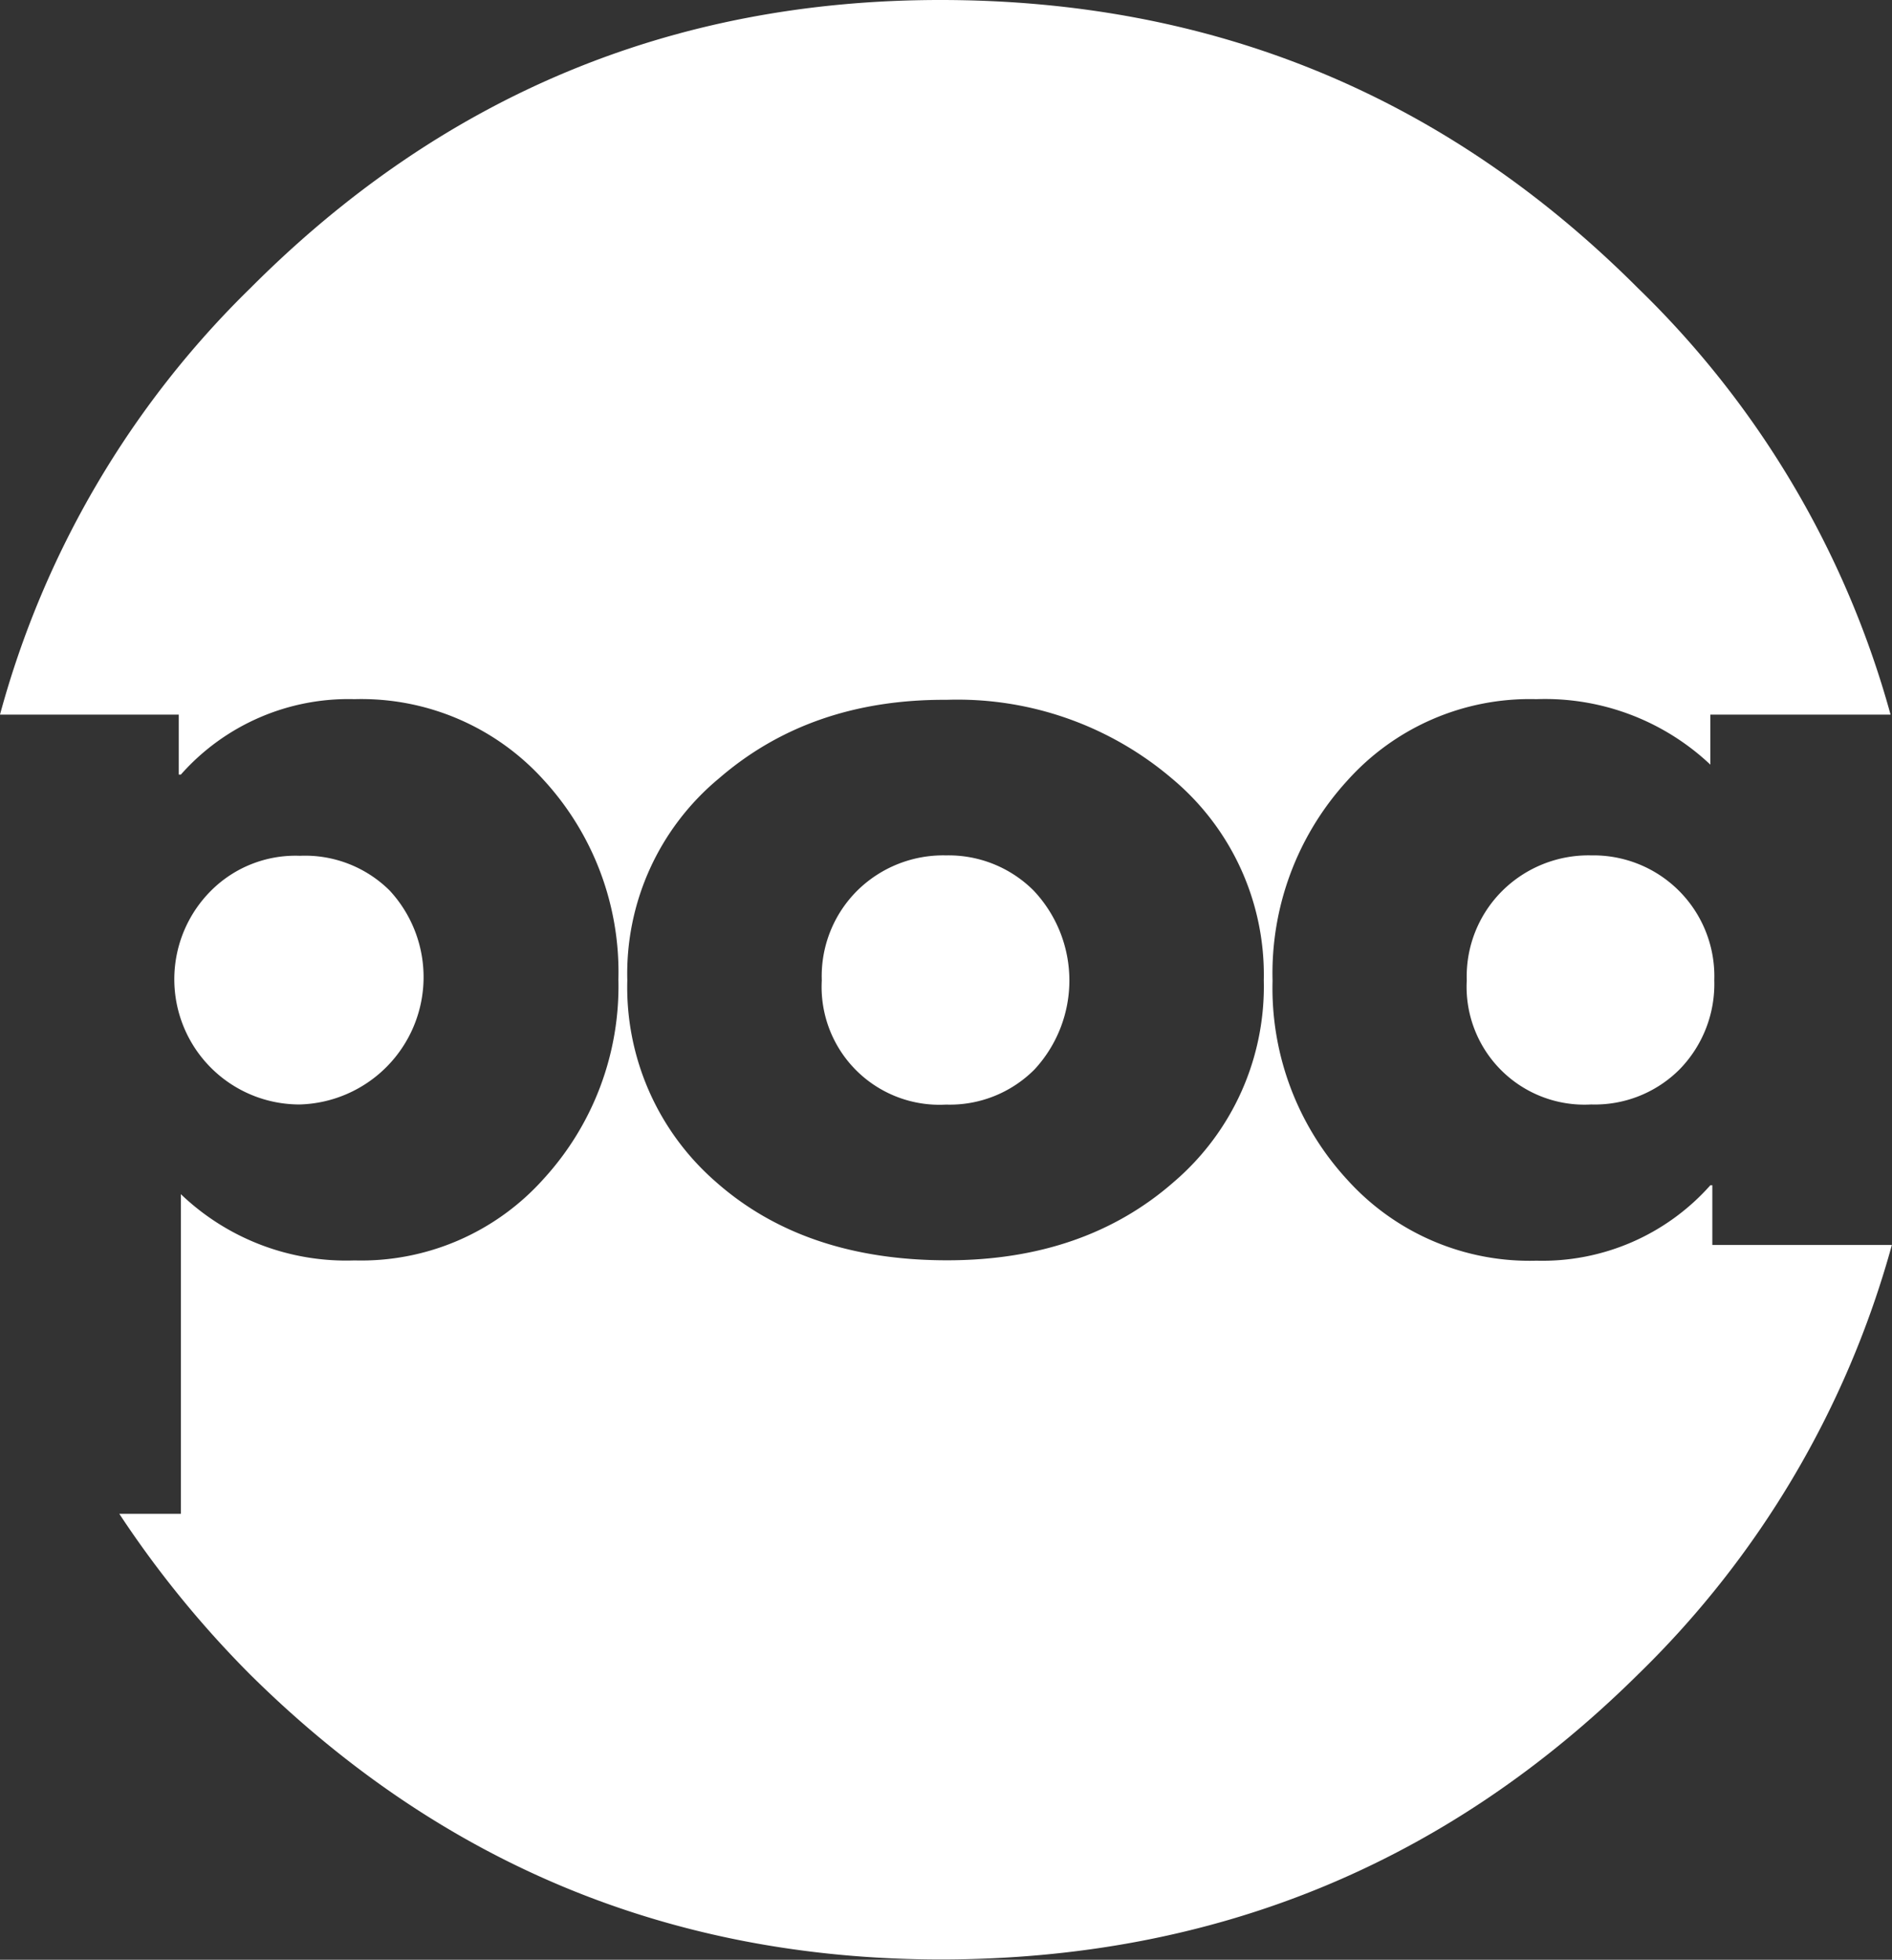
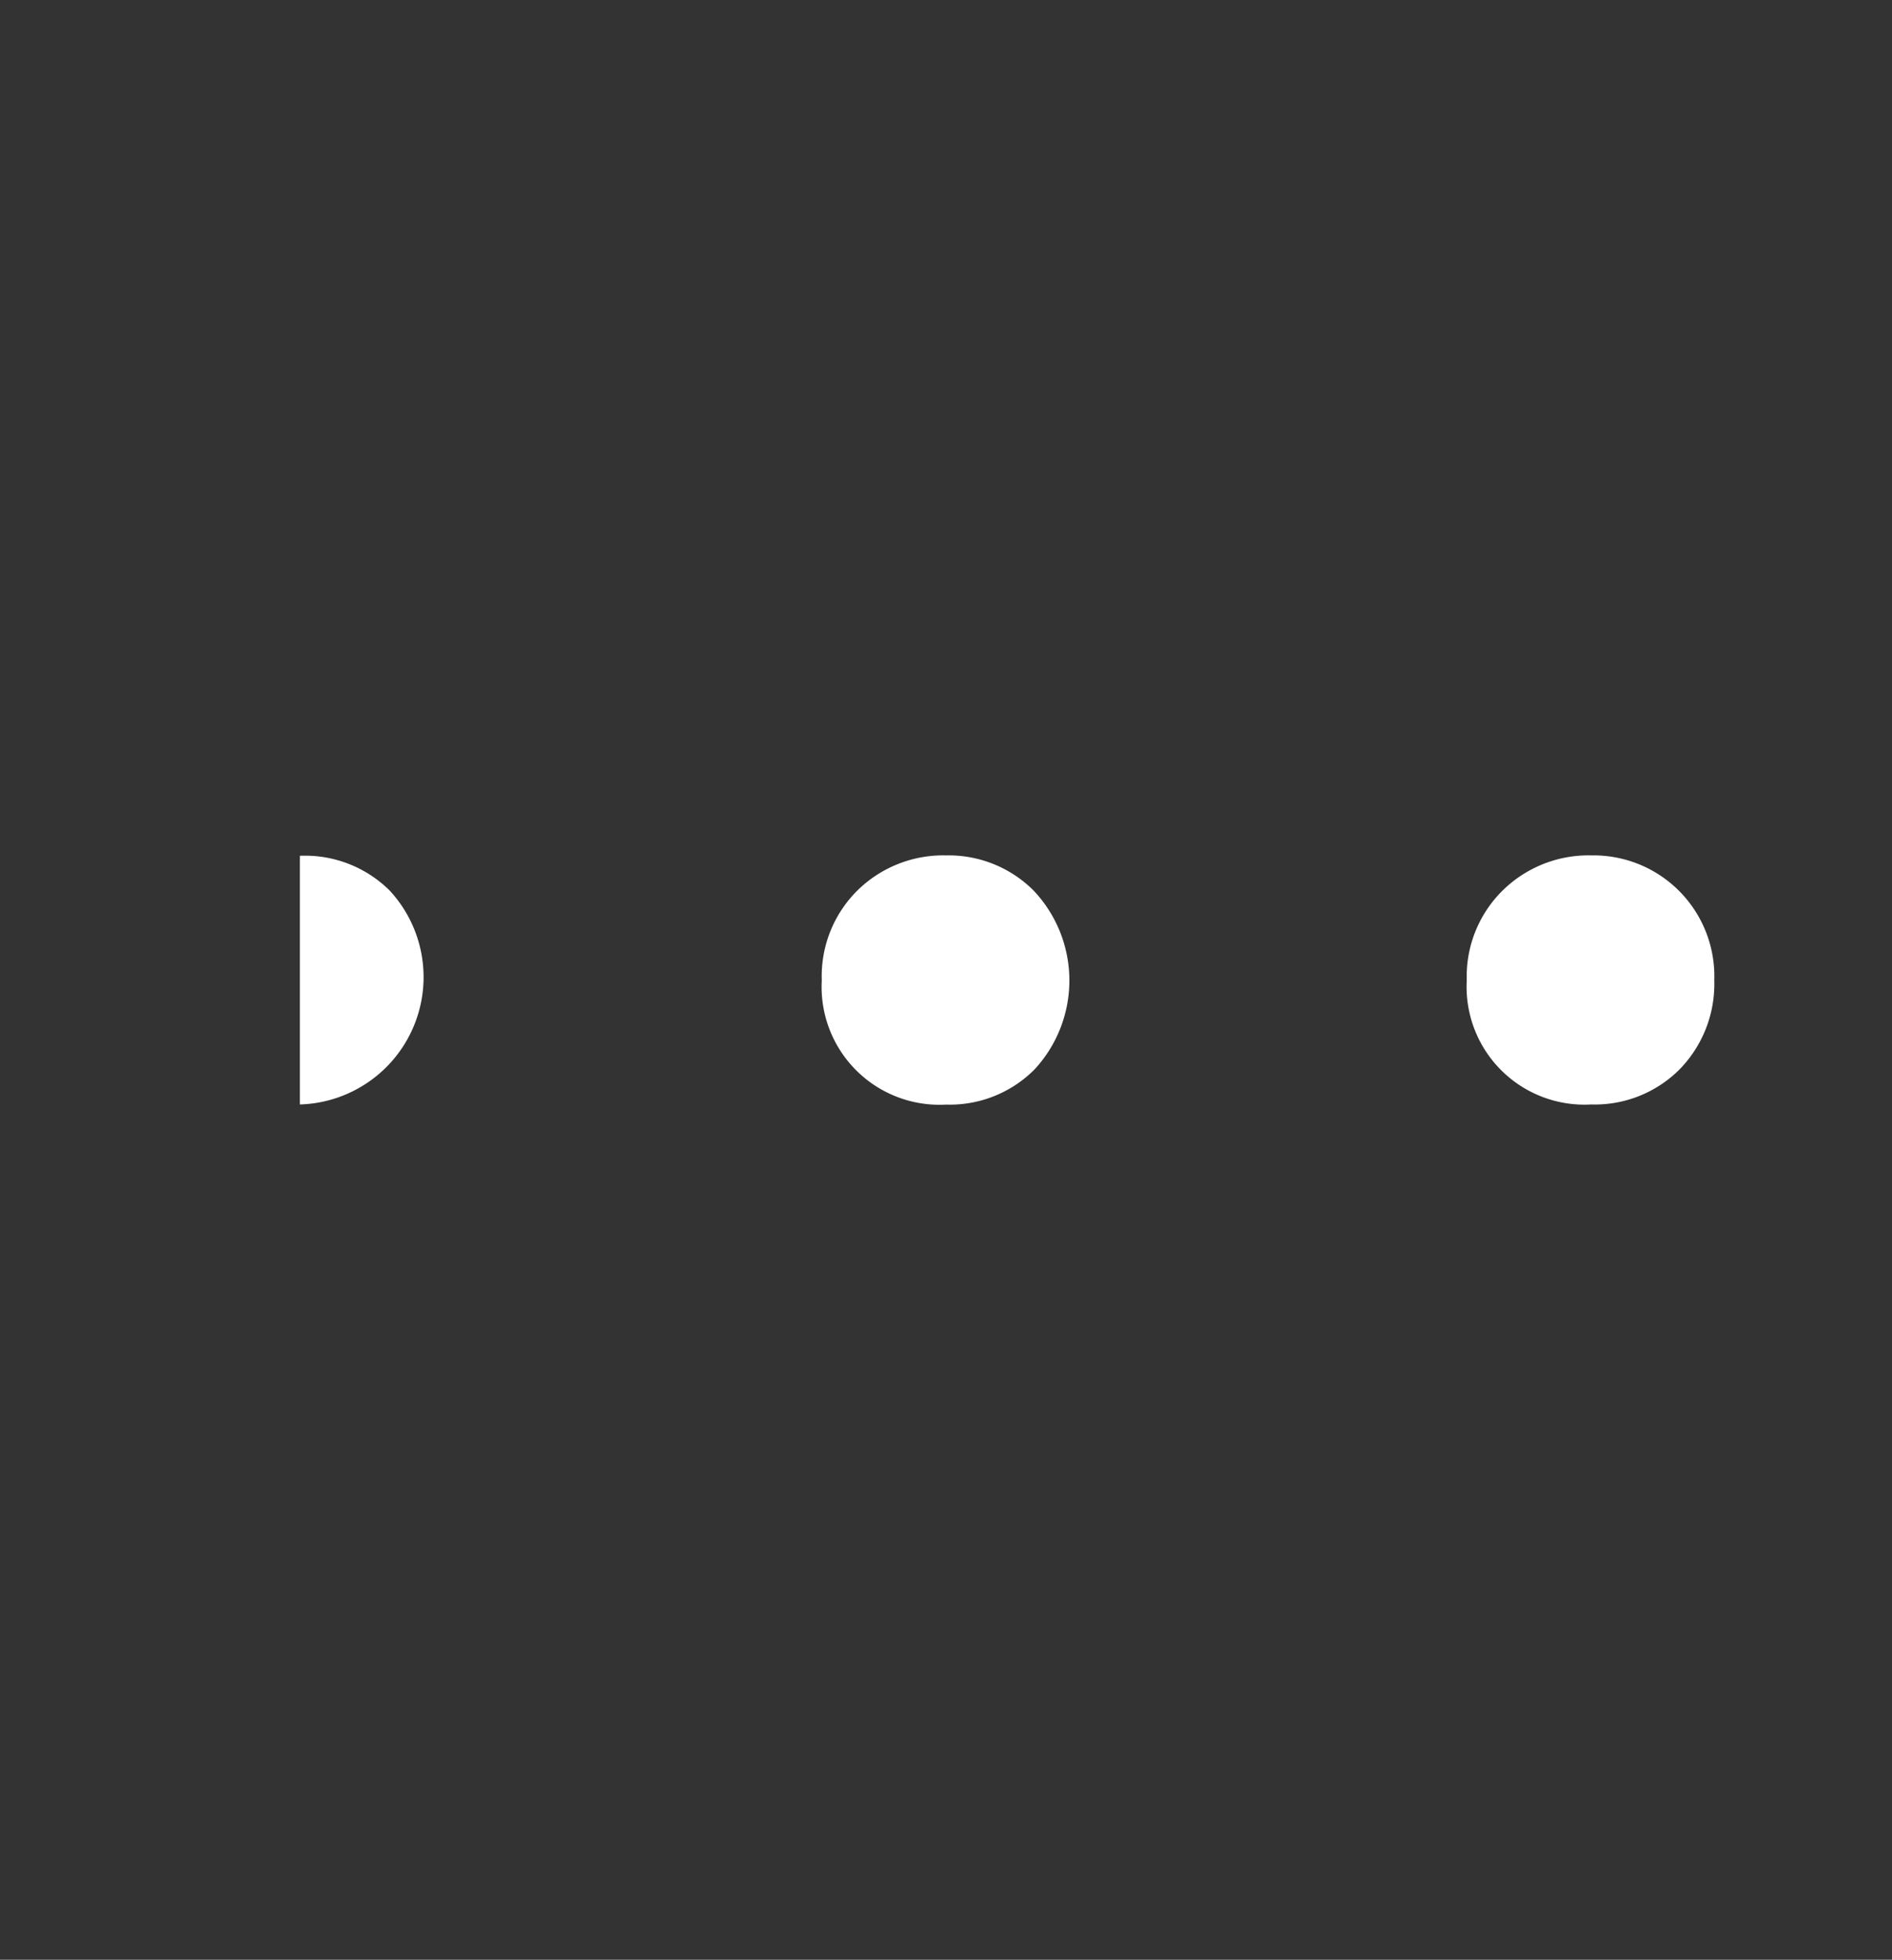
<svg xmlns="http://www.w3.org/2000/svg" viewBox="0 0 144.47 149.65">
  <rect x="0" y="0" width="144.47" height="149.65" fill="#333333" stroke="none" />
  <defs>
    <style>.cls-1{fill:#fff;}</style>
  </defs>
  <g id="Layer_2" data-name="Layer 2">
    <g id="Layer_1-2" data-name="Layer 1">
      <g id="Layer_2-2" data-name="Layer 2">
-         <path class="cls-1" d="M130.75,90.51h-.15a17.15,17.15,0,0,1-13.28,5.76,18.74,18.74,0,0,1-14.46-6.2,21.59,21.59,0,0,1-5.69-15.18,21.8,21.8,0,0,1,5.69-15.26,18.7,18.7,0,0,1,14.46-6.24,18.39,18.39,0,0,1,13.28,5V54.57h13.76A71.89,71.89,0,0,0,125.07,22Q103.08,0,71.8,0,41.05,0,19.12,22A71.71,71.71,0,0,0,0,54.57H13.65v4.58h.16a17.08,17.08,0,0,1,13.26-5.76,18.76,18.76,0,0,1,14.46,6.19,21.67,21.67,0,0,1,5.69,15.21A21.77,21.77,0,0,1,41.53,90a18.68,18.68,0,0,1-14.46,6.25,18.25,18.25,0,0,1-13.26-5.06v24.41H9.11a78.83,78.83,0,0,0,10,12.28q21.93,21.71,52.68,21.75,31.28,0,53.27-21.75a72.56,72.56,0,0,0,19.4-32.81H130.75Zm-41.1-.27q-6.83,6-17.33,6-10.9,0-17.67-6A19.7,19.7,0,0,1,47.9,74.86a19.37,19.37,0,0,1,7-15.42q7-6.06,17.38-6A25.27,25.27,0,0,1,89.5,59.46a19.51,19.51,0,0,1,7,15.4A19.63,19.63,0,0,1,89.65,90.24Z" />
-         <path class="cls-1" d="M22.9,84.34A9.73,9.73,0,0,0,29.75,68a9.17,9.17,0,0,0-6.85-2.65A9.12,9.12,0,0,0,16.13,68,9.56,9.56,0,0,0,22.9,84.34Z" />
+         <path class="cls-1" d="M22.9,84.34A9.73,9.73,0,0,0,29.75,68a9.17,9.17,0,0,0-6.85-2.65Z" />
        <path class="cls-1" d="M121.52,65.32A9.35,9.35,0,0,0,114.74,68,9.21,9.21,0,0,0,112,74.86a9,9,0,0,0,9.5,9.48,9.14,9.14,0,0,0,6.75-2.68,9.33,9.33,0,0,0,2.65-6.8,9.23,9.23,0,0,0-9.4-9.54Z" />
        <path class="cls-1" d="M72.24,65.32A9.34,9.34,0,0,0,65.47,68a9.21,9.21,0,0,0-2.72,6.87,9,9,0,0,0,9.49,9.48A9.12,9.12,0,0,0,79,81.66,10,10,0,0,0,78.92,68,9.18,9.18,0,0,0,72.24,65.32Z" />
      </g>
    </g>
  </g>
</svg>